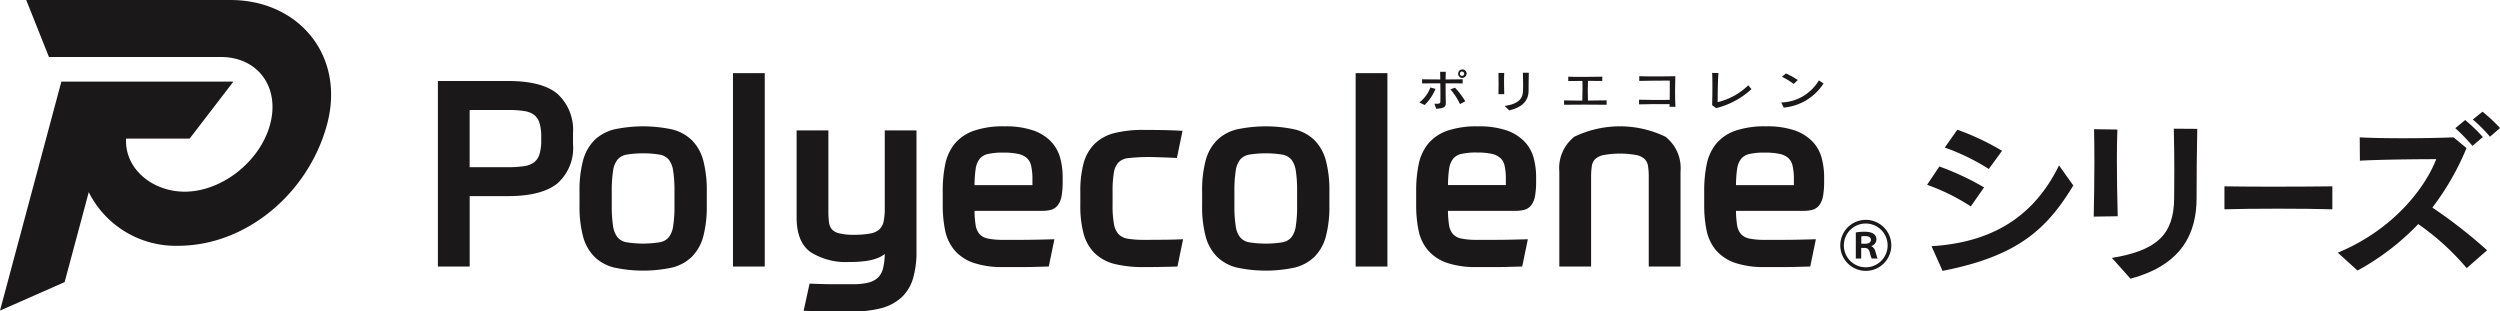
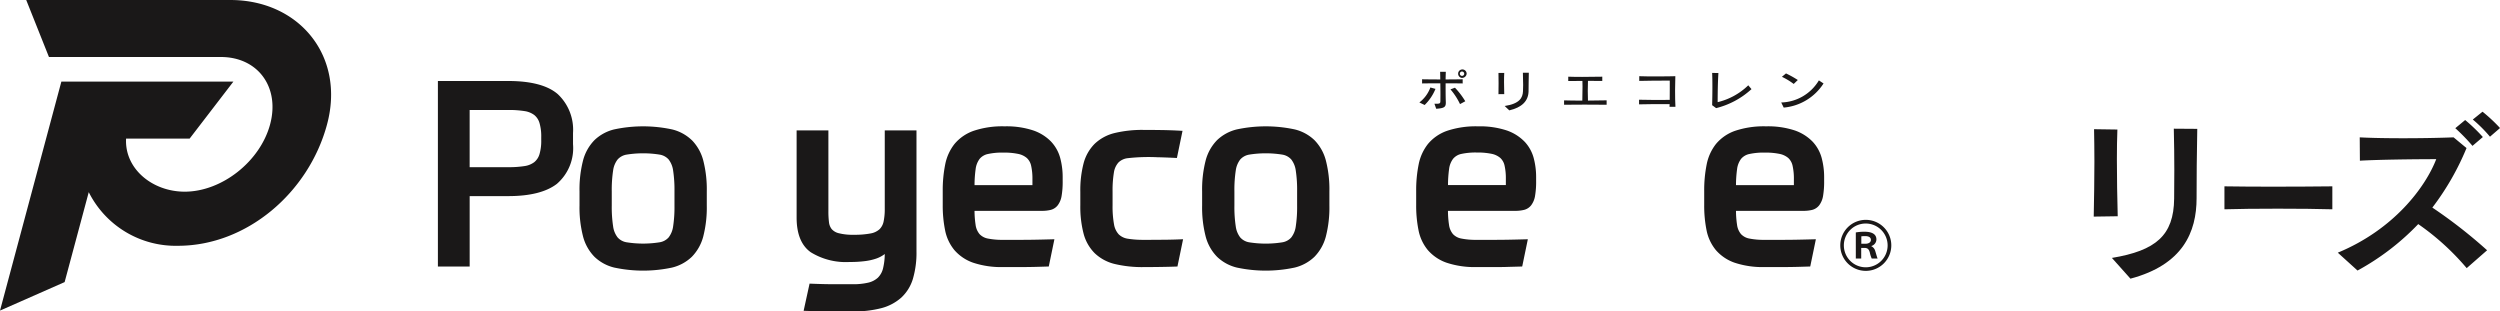
<svg xmlns="http://www.w3.org/2000/svg" height="37.365" viewBox="0 0 300 37.365" width="300">
  <clipPath id="a">
    <path d="m0 0h300v37.365h-300z" />
  </clipPath>
  <g clip-path="url(#a)" fill="#1a1818" transform="translate(0 .001)">
    <path d="m217.159 14.86-.632-.307a3.983 3.983 0 0 0 1.319-1.794l.614.167a5.7 5.7 0 0 1 -1.3 1.934m2.515-2.609v.561c0 .614.006 1.237.025 1.7v.072c0 .525-.2.665-1.153.728l-.215-.608c.1.006.184.006.257.006.423 0 .455-.083.46-.338 0-.192.006-.452.006-.748 0-.416-.006-.9-.012-1.367-.828 0-1.644.006-2.19.016v-.5c.54.01 1.349.02 2.184.02-.006-.358-.013-.68-.019-.92l.681.006c-.006.234-.019.551-.025.914.773 0 1.521-.01 2.049-.02v.5c-.515-.01-1.264-.016-2.049-.016m1.73 2.494a7.869 7.869 0 0 0 -1.147-1.767l.54-.2a9.255 9.255 0 0 1 1.238 1.627zm.2-3.144a.511.511 0 1 1 .595-.5.552.552 0 0 1 -.595.5m0-.764a.264.264 0 1 0 .307.26.276.276 0 0 0 -.307-.26" transform="translate(-46.202 -2.261)" />
    <path d="m228.592 13.668c.018-.691.018-1.928 0-2.552l.693.006c-.019.286-.025.686-.025 1.107 0 .514.013 1.049.025 1.434zm3.612-.343c-.031 1.18-.816 1.938-2.312 2.287l-.558-.525c1.8-.271 2.166-.993 2.2-1.768.013-.255.019-.5.019-.754 0-.426-.013-.883-.031-1.47h.711c-.031.883-.013 1.5-.031 2.229" transform="translate(-48.776 -2.368)" />
    <path d="m238.6 15.071v-.53c.239.006.565.016.938.021s.809 0 1.252.01c.006-.452.024-1.1.024-1.7 0-.229-.006-.458-.013-.661-.632 0-1.239.006-1.7.006v-.517c.459.02 1.054.026 1.668.026.877 0 1.791-.016 2.417-.026v.509c-.448-.006-1.067-.006-1.718-.006-.031.733-.031 1.705 0 2.365.84-.006 1.675-.016 2.239-.031v.53c-1.3-.02-4.042-.02-5.109 0" transform="translate(-50.911 -2.498)" />
    <path d="m253.693 15.294c.006-.094.006-.2.013-.317h-.89c-.9 0-1.828 0-2.778.026v-.556c.582.02 1.171.026 1.754.026.65 0 1.294-.006 1.926-.006.006-.426.006-.883.006-1.294v-1.019h-.393c-.84 0-2.435.01-3.269.036v-.566c.46.021 1.245.026 2.03.026.987 0 1.969-.01 2.3-.026-.019.426-.031 1.05-.031 1.694 0 .728.012 1.476.042 1.975z" transform="translate(-53.352 -2.481)" />
    <path d="m261.667 15.347-.478-.353c.018-.691.031-1.487.031-2.236 0-.6-.006-1.169-.031-1.637l.754.016c-.074 1.034-.092 2.547-.092 3.493a7.9 7.9 0 0 0 3.674-2.022l.387.458a9.745 9.745 0 0 1 -4.245 2.281" transform="translate(-55.732 -2.373)" />
    <path d="m272.026 15.3-.3-.613a5.425 5.425 0 0 0 4.52-2.651l.559.369a6.343 6.343 0 0 1 -4.779 2.895m1.2-2.837a8.152 8.152 0 0 0 -1.417-.857l.491-.406a12.166 12.166 0 0 1 1.417.79z" transform="translate(-57.98 -2.39)" />
-     <path d="m81.173 13.921c-1.207-1.038-3.2-1.565-5.918-1.565h-8.455v22.265h3.813v-8.452h4.644c2.593 0 4.548-.492 5.812-1.462a5.662 5.662 0 0 0 1.946-4.776v-1.336a5.851 5.851 0 0 0 -1.841-4.674m-10.563 1.913h4.644a11.862 11.862 0 0 1 1.94.133 2.555 2.555 0 0 1 1.167.469 1.912 1.912 0 0 1 .626.947 5.611 5.611 0 0 1 .213 1.7v.365a5.607 5.607 0 0 1 -.213 1.7 1.918 1.918 0 0 1 -.626.948 2.556 2.556 0 0 1 -1.167.469 11.858 11.858 0 0 1 -1.939.133h-4.645z" transform="translate(-14.253 -2.637)" />
+     <path d="m81.173 13.921c-1.207-1.038-3.2-1.565-5.918-1.565h-8.455v22.265h3.813v-8.452h4.644c2.593 0 4.548-.492 5.812-1.462a5.662 5.662 0 0 0 1.946-4.776v-1.336a5.851 5.851 0 0 0 -1.841-4.674m-10.563 1.913h4.644a11.862 11.862 0 0 1 1.94.133 2.555 2.555 0 0 1 1.167.469 1.912 1.912 0 0 1 .626.947 5.611 5.611 0 0 1 .213 1.7v.365a5.607 5.607 0 0 1 -.213 1.7 1.918 1.918 0 0 1 -.626.948 2.556 2.556 0 0 1 -1.167.469 11.858 11.858 0 0 1 -1.939.133h-4.645" transform="translate(-14.253 -2.637)" />
    <path d="m101.876 20.927a5.174 5.174 0 0 0 -2.405-1.295 16.589 16.589 0 0 0 -6.87 0 5.18 5.18 0 0 0 -2.401 1.295 5.47 5.47 0 0 0 -1.373 2.447 13.923 13.923 0 0 0 -.422 3.718v1.672a13.913 13.913 0 0 0 .422 3.717 5.458 5.458 0 0 0 1.373 2.447 5.162 5.162 0 0 0 2.406 1.3 16.625 16.625 0 0 0 6.87 0 5.18 5.18 0 0 0 2.407-1.3 5.476 5.476 0 0 0 1.373-2.447 13.927 13.927 0 0 0 .421-3.717v-1.672a13.938 13.938 0 0 0 -.421-3.718 5.463 5.463 0 0 0 -1.375-2.447m-2.081 6.165v1.672a15.457 15.457 0 0 1 -.162 2.514 2.77 2.77 0 0 1 -.538 1.322 1.826 1.826 0 0 1 -1.06.583 12.644 12.644 0 0 1 -4.006 0 1.819 1.819 0 0 1 -1.058-.583 2.742 2.742 0 0 1 -.539-1.326 15.411 15.411 0 0 1 -.163-2.514v-1.668a15.457 15.457 0 0 1 .163-2.516 2.749 2.749 0 0 1 .539-1.325 1.847 1.847 0 0 1 1.058-.582 12.583 12.583 0 0 1 4.006 0 1.838 1.838 0 0 1 1.06.581 2.788 2.788 0 0 1 .538 1.325 15.5 15.5 0 0 1 .162 2.516" transform="translate(-18.863 -4.113)" />
-     <path d="m0 0h3.813v23.207h-3.813z" transform="translate(87.958 8.777)" />
    <path d="m132.1 29.291a7.137 7.137 0 0 1 -.143 1.556 1.8 1.8 0 0 1 -.49.91 2.155 2.155 0 0 1 -1.065.5 10.325 10.325 0 0 1 -2.033.16 6.734 6.734 0 0 1 -1.783-.186 1.648 1.648 0 0 1 -.848-.489 1.6 1.6 0 0 1 -.329-.819 9.974 9.974 0 0 1 -.073-1.3v-9.731h-3.813v10.463c0 1.963.57 3.362 1.7 4.16a8.011 8.011 0 0 0 4.663 1.167 13.783 13.783 0 0 0 1.884-.11 6.617 6.617 0 0 0 1.307-.3 3.711 3.711 0 0 0 .913-.466l.11-.083a7.542 7.542 0 0 1 -.2 1.7 2.342 2.342 0 0 1 -.626 1.144 2.568 2.568 0 0 1 -1.155.594 7.743 7.743 0 0 1 -1.839.189h-2.31c-.739 0-1.624-.02-2.633-.061l-.26-.011-.713 3.264.374.012q.912.03 1.645.046t1.374.015h2.543a12.974 12.974 0 0 0 3.382-.391 5.8 5.8 0 0 0 2.406-1.271 5.07 5.07 0 0 0 1.394-2.264 11.13 11.13 0 0 0 .425-3.285v-14.512h-3.807z" transform="translate(-25.929 -4.245)" />
    <path d="m156.832 21.12a5.44 5.44 0 0 0 -2.159-1.358 10.232 10.232 0 0 0 -3.435-.49 10.813 10.813 0 0 0 -3.71.537 5.236 5.236 0 0 0 -2.291 1.569 5.756 5.756 0 0 0 -1.127 2.473 15.709 15.709 0 0 0 -.295 3.18v1.7a14.866 14.866 0 0 0 .281 3 5.36 5.36 0 0 0 1.114 2.386 5.26 5.26 0 0 0 2.26 1.521 10.623 10.623 0 0 0 3.618.521h2.356c.377 0 .791-.006 1.238-.015s.983-.026 1.613-.046l.245-.007.676-3.27-.392.011q-2.155.061-3.5.061h-2.234a8.835 8.835 0 0 1 -1.877-.159 1.829 1.829 0 0 1 -.979-.528 2.164 2.164 0 0 1 -.472-1.092 11.477 11.477 0 0 1 -.131-1.7h8.078a4.227 4.227 0 0 0 1.067-.116 1.557 1.557 0 0 0 .849-.564 2.542 2.542 0 0 0 .456-1.122 10.009 10.009 0 0 0 .127-1.791v-.456a8.906 8.906 0 0 0 -.284-2.251 4.611 4.611 0 0 0 -1.089-1.988m-7.615 1.47a8.046 8.046 0 0 1 1.87-.173 8.281 8.281 0 0 1 1.784.159 2.3 2.3 0 0 1 1.034.492 1.755 1.755 0 0 1 .514.921 7.068 7.068 0 0 1 .157 1.613v.723h-6.947a14.153 14.153 0 0 1 .131-1.922 2.571 2.571 0 0 1 .481-1.234 1.759 1.759 0 0 1 .976-.579" transform="translate(-30.687 -4.113)" />
    <path d="m175.058 32.992q-.955.018-2.623.016a11.615 11.615 0 0 1 -1.924-.133 1.982 1.982 0 0 1 -1.094-.521 2.32 2.32 0 0 1 -.569-1.2 12.041 12.041 0 0 1 -.175-2.308v-1.607a13.2 13.2 0 0 1 .16-2.314 2.316 2.316 0 0 1 .541-1.194 1.888 1.888 0 0 1 1.078-.518 22.378 22.378 0 0 1 3.589-.117q.845.017 2.087.076l.266.013.673-3.257-.36-.02q-1.1-.06-2.247-.076t-2.025-.015a14.181 14.181 0 0 0 -3.513.374 5.266 5.266 0 0 0 -2.4 1.295 5.192 5.192 0 0 0 -1.328 2.342 12.839 12.839 0 0 0 -.391 3.413v1.609a12.826 12.826 0 0 0 .391 3.412 5.189 5.189 0 0 0 1.328 2.342 5.27 5.27 0 0 0 2.4 1.3 14.19 14.19 0 0 0 3.513.374q.792 0 1.889-.016c.733-.01 1.362-.025 1.892-.045l.242-.009.677-3.274-.4.017q-.724.031-1.679.045" transform="translate(-35.164 -4.228)" />
    <path d="m196.862 20.927a5.174 5.174 0 0 0 -2.406-1.295 16.589 16.589 0 0 0 -6.87 0 5.18 5.18 0 0 0 -2.406 1.295 5.47 5.47 0 0 0 -1.373 2.447 13.922 13.922 0 0 0 -.422 3.718v1.672a13.912 13.912 0 0 0 .422 3.717 5.458 5.458 0 0 0 1.373 2.447 5.162 5.162 0 0 0 2.406 1.3 16.625 16.625 0 0 0 6.87 0 5.18 5.18 0 0 0 2.407-1.3 5.476 5.476 0 0 0 1.373-2.447 13.928 13.928 0 0 0 .421-3.717v-1.672a13.9 13.9 0 0 0 -.422-3.718 5.455 5.455 0 0 0 -1.374-2.447m-2.077 6.165v1.672a15.457 15.457 0 0 1 -.162 2.514 2.763 2.763 0 0 1 -.538 1.326 1.826 1.826 0 0 1 -1.06.583 12.644 12.644 0 0 1 -4.006 0 1.819 1.819 0 0 1 -1.058-.583 2.742 2.742 0 0 1 -.539-1.326 15.412 15.412 0 0 1 -.163-2.514v-1.672a15.458 15.458 0 0 1 .163-2.516 2.749 2.749 0 0 1 .539-1.325 1.847 1.847 0 0 1 1.058-.582 12.583 12.583 0 0 1 4.006 0 1.838 1.838 0 0 1 1.06.581 2.78 2.78 0 0 1 .538 1.325 15.5 15.5 0 0 1 .162 2.516" transform="translate(-39.13 -4.113)" />
-     <path d="m0 0h3.813v23.207h-3.813z" transform="translate(162.677 8.777)" />
    <path d="m229.055 21.121a5.425 5.425 0 0 0 -2.158-1.358 10.225 10.225 0 0 0 -3.435-.49 10.828 10.828 0 0 0 -3.711.536 5.231 5.231 0 0 0 -2.29 1.569 5.747 5.747 0 0 0 -1.127 2.473 15.647 15.647 0 0 0 -.295 3.18v1.7a14.858 14.858 0 0 0 .28 3 5.348 5.348 0 0 0 1.115 2.386 5.247 5.247 0 0 0 2.258 1.521 10.614 10.614 0 0 0 3.618.521h2.356c.378 0 .79 0 1.239-.015s.984-.026 1.613-.045l.245-.008.676-3.27-.393.011q-2.153.061-3.5.061h-2.236a8.825 8.825 0 0 1 -1.876-.16 1.832 1.832 0 0 1 -.979-.528 2.161 2.161 0 0 1 -.471-1.091 11.382 11.382 0 0 1 -.131-1.7h8.077a4.306 4.306 0 0 0 1.07-.121 1.558 1.558 0 0 0 .85-.565 2.556 2.556 0 0 0 .456-1.122 10.066 10.066 0 0 0 .127-1.79v-.456a8.907 8.907 0 0 0 -.284-2.252 4.613 4.613 0 0 0 -1.091-1.987m-9.2 5.2a14.151 14.151 0 0 1 .131-1.922 2.546 2.546 0 0 1 .481-1.233 1.752 1.752 0 0 1 .975-.58 8.067 8.067 0 0 1 1.87-.172 8.309 8.309 0 0 1 1.786.158 2.3 2.3 0 0 1 1.031.492 1.743 1.743 0 0 1 .514.921 6.978 6.978 0 0 1 .154 1.615v.723z" transform="translate(-46.098 -4.113)" />
-     <path d="m250.6 20.514a12.587 12.587 0 0 0 -10.906 0 4.767 4.767 0 0 0 -1.818 4.176v11.41h3.813v-10.772a8.38 8.38 0 0 1 .088-1.289 1.491 1.491 0 0 1 .376-.809 1.994 1.994 0 0 1 .975-.5 10.983 10.983 0 0 1 4.039 0 2 2 0 0 1 .975.5 1.5 1.5 0 0 1 .378.811 8.372 8.372 0 0 1 .087 1.288v10.771h3.813v-11.409a4.763 4.763 0 0 0 -1.819-4.177" transform="translate(-50.757 -4.113)" />
    <path d="m274.084 23.108a4.612 4.612 0 0 0 -1.09-1.988 5.45 5.45 0 0 0 -2.157-1.358 10.252 10.252 0 0 0 -3.437-.49 10.807 10.807 0 0 0 -3.71.537 5.225 5.225 0 0 0 -2.291 1.569 5.747 5.747 0 0 0 -1.127 2.473 15.711 15.711 0 0 0 -.295 3.18v1.7a14.925 14.925 0 0 0 .28 3 5.372 5.372 0 0 0 1.115 2.386 5.262 5.262 0 0 0 2.259 1.521 10.626 10.626 0 0 0 3.618.521h2.357c.376 0 .79-.006 1.238-.015s.983-.026 1.613-.046l.245-.007.676-3.27-.393.011q-2.152.061-3.5.061h-2.235a8.827 8.827 0 0 1 -1.876-.159 1.828 1.828 0 0 1 -.979-.528 2.164 2.164 0 0 1 -.472-1.092 11.475 11.475 0 0 1 -.131-1.7h8.078a4.31 4.31 0 0 0 1.067-.116 1.565 1.565 0 0 0 .85-.565 2.571 2.571 0 0 0 .455-1.122 10.108 10.108 0 0 0 .127-1.79v-.456a8.861 8.861 0 0 0 -.284-2.251m-8.706-.518a8.056 8.056 0 0 1 1.87-.173 8.275 8.275 0 0 1 1.785.159 2.307 2.307 0 0 1 1.033.491 1.775 1.775 0 0 1 .514.922 7.02 7.02 0 0 1 .158 1.613v.723h-6.947a14.15 14.15 0 0 1 .131-1.922 2.563 2.563 0 0 1 .481-1.234 1.757 1.757 0 0 1 .975-.579" transform="translate(-55.473 -4.113)" />
    <path d="m27.644 0h-24.497l2.727 6.839h20.626c4.454 0 7.107 3.624 5.914 8.079s-5.794 8.082-10.249 8.082c-3.868 0-7.224-2.734-7.036-6.369h7.626l5.252-6.84h-20.643l-7.364 27.478 7.755-3.419 2.895-10.793a11.666 11.666 0 0 0 10.709 6.436c8.226 0 15.684-6.35 17.889-14.575s-3.379-14.918-11.604-14.918" />
-     <path d="m299.224 28.992a24.606 24.606 0 0 0 -5.244-2.592l1.469-2.2a32.144 32.144 0 0 1 5.366 2.509zm-3.387 7.733-1.326-2.959c7.632-.469 12.427-3.836 15.3-9.692l1.714 2.408c-3.143 5.163-6.57 8.468-15.692 10.243m5.55-12.223a25.371 25.371 0 0 0 -5.285-2.571l1.51-2.142a30.214 30.214 0 0 1 5.366 2.53z" transform="translate(-62.728 -4.223)" />
    <path d="m319.4 30.182c.04-2.143.081-4.47.081-6.612 0-1.408-.02-2.734-.041-3.877l2.8.041c-.041 1.082-.061 2.286-.061 3.57 0 2.2.041 4.592.1 6.836zm12.344-2.225c0 4.1-1.653 8-7.937 9.672l-2.225-2.489c5.264-.877 7.427-2.693 7.468-7.121 0-.979.02-2.143.02-3.408 0-1.551-.02-3.265-.061-4.979l2.816.02c-.061 2.9-.082 6.081-.082 8.305" transform="translate(-68.153 -4.19)" />
    <path d="m339.34 31.181v-2.755c1.423.02 3.52.041 5.709.041 2.647 0 5.417-.02 7.239-.041v2.755c-3.306-.1-9.841-.1-12.947 0" transform="translate(-72.407 -6.066)" />
    <path d="m372.1 35.811a29.945 29.945 0 0 0 -5.815-5.285 29.752 29.752 0 0 1 -7.285 5.574l-2.367-2.143c6.754-2.8 10.508-7.856 11.814-11.223-2.734 0-7.08.061-9.162.184l-.02-2.8c2.673.142 7.468.142 11.264 0l1.55 1.285a31.526 31.526 0 0 1 -4.1 7.142 59.075 59.075 0 0 1 6.57 5.122zm.694-14.671a22.318 22.318 0 0 0 -2.061-2.122l1.184-.979a20.159 20.159 0 0 1 2.122 2.04zm2.1-1.1a16.341 16.341 0 0 0 -2.061-2.061l1.167-.94a19.187 19.187 0 0 1 2.1 1.961z" transform="translate(-76.097 -3.636)" />
    <path d="m286.859 36.6a3.061 3.061 0 1 1 -3.061-3.061 3.062 3.062 0 0 1 3.061 3.061m-5.693 0a2.626 2.626 0 1 0 2.632-2.62 2.617 2.617 0 0 0 -2.632 2.62m1.434-1.55a5.986 5.986 0 0 1 1.052-.085c.575 0 1.421.122 1.421.931a.837.837 0 0 1 -.613.783v.021a.9.9 0 0 1 .466.563c.122.379.22.783.293.918h-.71a3.681 3.681 0 0 1 -.232-.735c-.11-.392-.269-.526-.6-.539h-.429v1.274h-.648zm.661 1.359h.465c.429 0 .686-.183.686-.465 0-.319-.294-.453-.673-.453a3.6 3.6 0 0 0 -.477.024z" transform="translate(-59.903 -7.158)" />
  </g>
</svg>